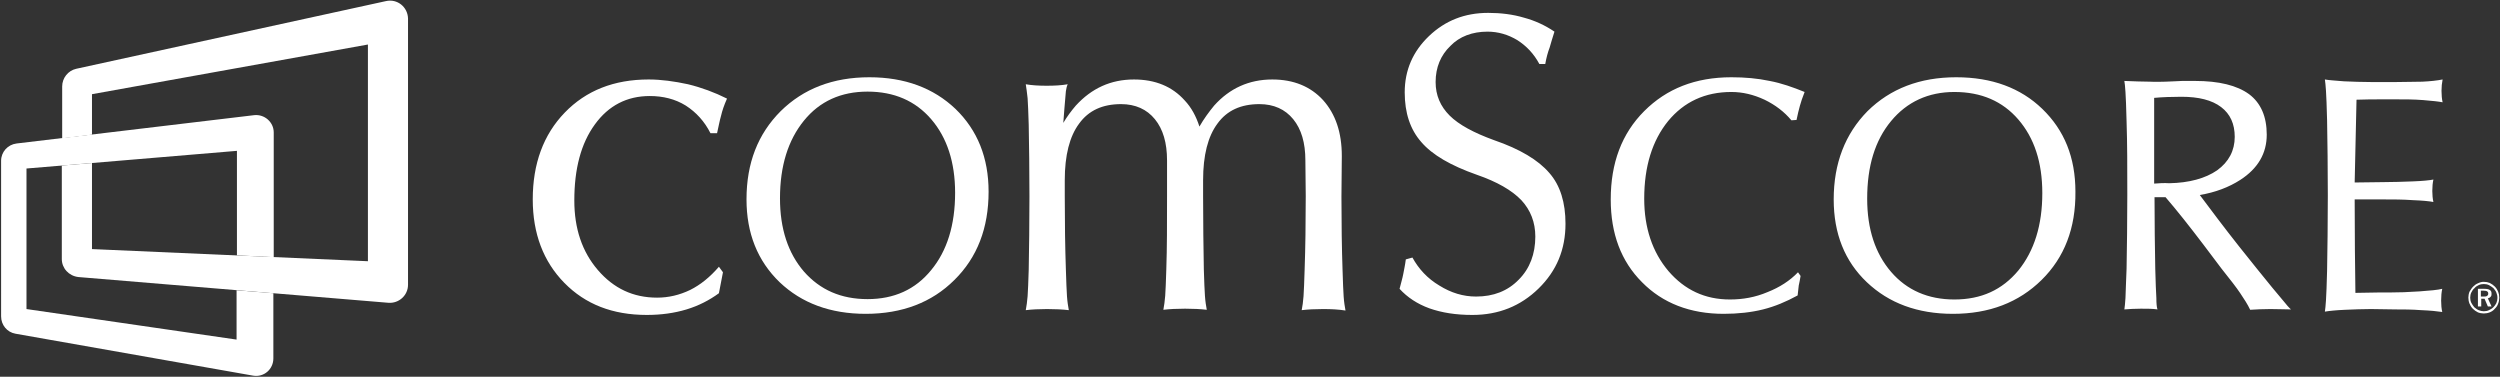
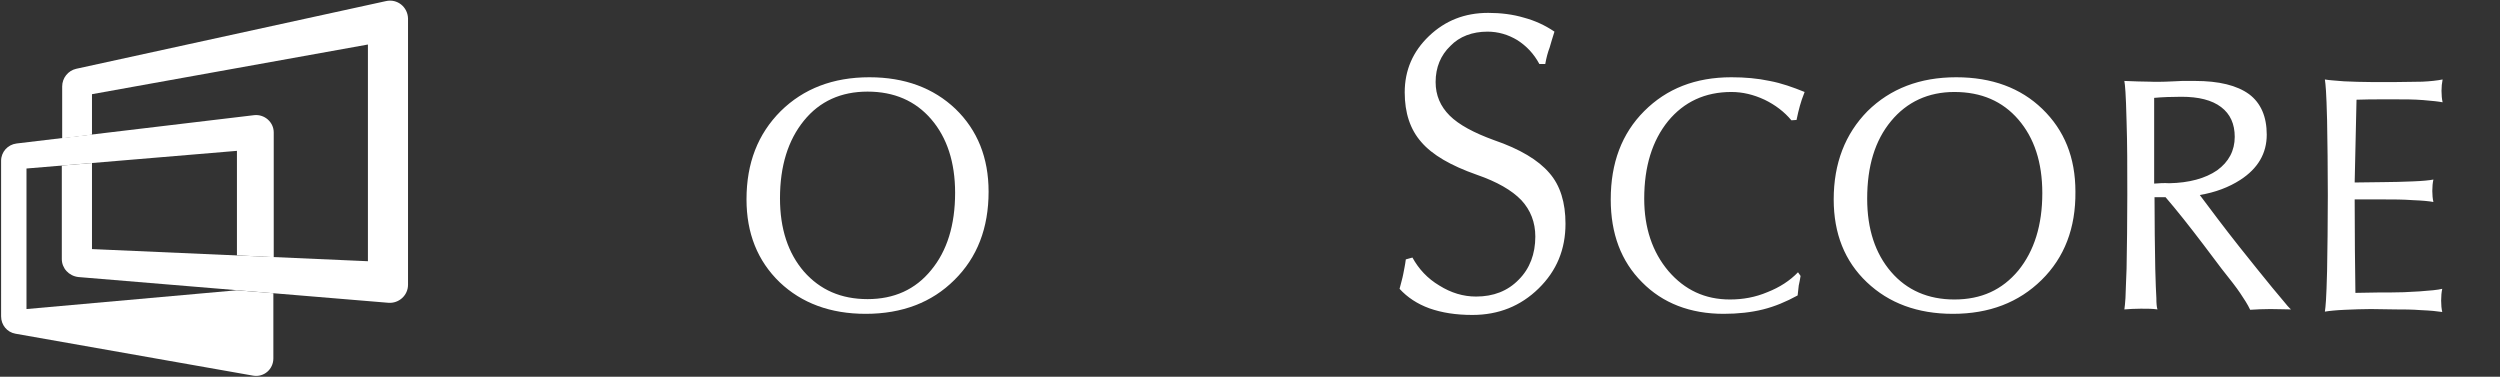
<svg xmlns="http://www.w3.org/2000/svg" version="1.1" id="Layer_1" x="0px" y="0px" viewBox="0 0 679.5 102.4" style="enable-background:new 0 0 679.5 102.4;" xml:space="preserve">
  <rect x="0" y="0" width="679.5" height="102.4" fill="#333333" stroke="none" />
  <style type="text/css">
	.st0{fill:#FFFFFF;}
</style>
  <g>
    <g id="XMLID_20_">
-       <path id="XMLID_35_" class="st0" d="M676,79.2c0.2,0.1,0.3,0.3,0.3,0.6c0,0.3-0.1,0.5-0.3,0.6c-0.2,0.2-0.5,0.2-0.9,0.2h-0.8V79    h0.7C675.6,79,675.9,79.1,676,79.2L676,79.2z M673.5,78.4v4.9h0.9v-2.1h0.9l0.9,2.1h1l-1-2.2c0.3-0.1,0.6-0.2,0.8-0.5    c0.2-0.2,0.2-0.5,0.2-0.8c0-0.4-0.1-0.8-0.5-1c-0.3-0.2-0.8-0.3-1.5-0.3H673.5L673.5,78.4z M678.5,82.4c-0.2,0.4-0.5,0.8-0.8,1.1    c-0.4,0.4-0.8,0.6-1.2,0.8c-0.4,0.2-0.9,0.3-1.4,0.3c-0.4,0-0.9-0.1-1.4-0.3c-0.5-0.2-0.8-0.5-1.2-0.8c-0.3-0.4-0.6-0.8-0.8-1.2    c-0.2-0.4-0.3-0.9-0.3-1.4c0-0.5,0.1-1,0.3-1.4c0.2-0.4,0.5-0.9,0.9-1.2c0.3-0.4,0.7-0.6,1.1-0.8c0.4-0.2,0.9-0.3,1.4-0.3    c0.5,0,1,0.1,1.4,0.3c0.4,0.2,0.8,0.5,1.2,0.8c0.3,0.4,0.6,0.7,0.8,1.2c0.2,0.5,0.3,0.9,0.3,1.5C678.8,81.5,678.7,81.9,678.5,82.4    L678.5,82.4z M673.5,77c-0.5,0.2-0.9,0.5-1.3,0.9c-0.4,0.4-0.7,0.9-1,1.4c-0.2,0.5-0.3,1.1-0.3,1.6c0,0.5,0.1,1.1,0.3,1.6    c0.2,0.5,0.5,1,0.9,1.4c0.4,0.4,0.8,0.7,1.4,1c0.5,0.2,1.1,0.3,1.6,0.3c0.5,0,1.1-0.1,1.6-0.3c0.5-0.2,1-0.5,1.4-1    c0.4-0.4,0.7-0.8,0.9-1.4c0.2-0.5,0.3-1.1,0.3-1.6c0-0.6-0.1-1.1-0.3-1.6c-0.2-0.5-0.5-1-0.9-1.4c-0.4-0.4-0.8-0.7-1.4-1    c-0.5-0.2-1-0.3-1.6-0.3C674.6,76.6,674.1,76.7,673.5,77L673.5,77z" />
-       <path id="XMLID_32_" class="st0" d="M196,31.4c-0.4,1.4-0.7,3-1.1,4.8l-1.8,0c-1.6-3.2-3.9-5.7-6.7-7.5c-2.9-1.8-6.2-2.6-9.8-2.6    c-6.2,0-11.2,2.6-14.9,7.7c-3.8,5.2-5.6,12.1-5.6,20.7c0,7.6,2.1,13.9,6.4,18.9c4.3,5,9.6,7.5,16.1,7.5c3.1,0,6.1-0.7,9-2.1    c2.8-1.4,5.4-3.5,7.8-6.3l1.1,1.5l-1.1,5.7c-2.6,1.9-5.5,3.4-8.8,4.4c-3.3,1-6.9,1.5-10.8,1.5c-9.3,0-16.7-2.9-22.4-8.7    c-5.7-5.8-8.6-13.4-8.6-22.7c0-9.7,2.9-17.6,8.7-23.6c5.8-6,13.4-9,22.8-9c3.4,0,7,0.5,10.7,1.3c3.7,0.9,7.2,2.2,10.6,3.9    C196.8,28.6,196.3,30.1,196,31.4L196,31.4z M359.6,84c-2.2,0-4.1,0.1-5.8,0.3c0.2-1,0.4-2.3,0.5-3.8c0.1-1.5,0.2-3.9,0.3-7.3    c0.2-5.8,0.3-12.4,0.3-19.9l-0.1-9.7c0-4.8-1.1-8.5-3.3-11.2c-2.2-2.7-5.3-4.1-9.2-4.1c-5,0-8.8,1.7-11.4,5.3    c-2.6,3.5-3.9,8.6-3.9,15.4v4.3c0,7.4,0.1,14,0.2,19.9c0.1,3.4,0.2,5.8,0.3,7.2c0.1,1.5,0.3,2.7,0.5,3.8c-1.7-0.2-3.7-0.3-5.9-0.3    c-2.2,0-4.2,0.1-5.9,0.3c0.2-1.1,0.4-2.4,0.5-3.8c0.1-1.4,0.2-3.9,0.3-7.2c0.2-5.8,0.2-12.4,0.2-19.9l0-9.7    c0-4.8-1.1-8.5-3.3-11.2c-2.2-2.7-5.3-4.1-9.2-4.1c-5,0-8.8,1.7-11.4,5.3c-2.6,3.5-3.9,8.6-3.9,15.4v4.3c0,7.4,0.1,14,0.3,19.9    c0.1,3.4,0.2,5.8,0.3,7.3c0.1,1.5,0.3,2.7,0.5,3.8c-1.7-0.2-3.7-0.3-5.9-0.3c-2.2,0-4.1,0.1-5.8,0.3c0.2-1.1,0.4-2.4,0.5-3.8    c0.1-1.4,0.2-3.9,0.3-7.2c0.1-5.8,0.2-12.4,0.2-19.9c0-7.3-0.1-13.8-0.2-19.5c-0.1-3.3-0.2-5.8-0.3-7.2c-0.2-1.5-0.3-2.8-0.5-3.8    c1.7,0.3,3.6,0.4,5.7,0.4c2.1,0,4-0.1,5.7-0.4c-0.2,0.4-0.4,1.1-0.5,1.9c-0.1,0.9-0.2,2.4-0.4,4.7l-0.3,3.9c1-1.7,2.2-3.3,3.4-4.7    c4.3-4.7,9.5-7.1,15.8-7.1c5.8,0,10.4,1.9,13.8,5.7c1.8,1.9,3.1,4.3,4,7.1c1.2-2.1,2.6-4,4-5.7c4.2-4.7,9.5-7.1,15.8-7.1    c5.8,0,10.4,1.9,13.8,5.6c3.4,3.8,5.1,8.8,5.1,15.2l-0.1,11.1c0,7.4,0.1,14,0.3,19.9c0.1,3.4,0.2,5.8,0.3,7.2    c0.1,1.5,0.3,2.7,0.5,3.8C363.8,84.1,361.8,84,359.6,84L359.6,84z" />
      <path id="XMLID_24_" class="st0" d="M420,17.4h-1.6c-1.5-2.8-3.5-4.9-6-6.5c-2.5-1.5-5.2-2.3-8.1-2.3c-4.1,0-7.6,1.3-10.1,3.9    c-2.6,2.5-4,5.8-4,9.8c0,3.6,1.3,6.6,3.8,9.1c2.5,2.5,6.6,4.7,12.1,6.7c7,2.4,12,5.4,15,8.9c3,3.4,4.4,8.1,4.4,13.8    c0,7-2.4,12.8-7.3,17.6c-4.9,4.8-10.9,7.2-18,7.2c-4.5,0-8.3-0.6-11.7-1.8c-3.3-1.2-6-3-8.1-5.3c0.4-1.6,0.8-2.9,1-4    c0.2-1.1,0.5-2.4,0.7-4l1.8-0.5c1.7,3.1,4.1,5.7,7.3,7.6c3.2,2,6.5,3,10,3c4.7,0,8.6-1.5,11.6-4.6c3-3,4.5-7,4.5-11.7    c0-3.9-1.3-7.2-3.8-9.9c-2.6-2.7-6.6-5-12.1-6.9c-7.1-2.5-12.1-5.4-15.1-8.9c-3-3.4-4.5-7.9-4.5-13.5c0-6,2.2-11.1,6.6-15.3    c4.4-4.2,9.7-6.3,16.1-6.3c3.4,0,6.7,0.4,9.7,1.3c3,0.8,5.8,2.1,8.3,3.8c-0.5,1.7-1,3.1-1.3,4.3C420.7,14.2,420.3,15.7,420,17.4    L420,17.4z M489.2,28.8c-0.3,1.1-0.6,2.3-0.9,3.8l-1.4,0.1c-1.9-2.3-4.4-4.2-7.3-5.6c-3-1.4-6-2.1-9-2.1c-7.2,0-12.9,2.7-17.2,7.9    c-4.3,5.3-6.5,12.3-6.5,21.1c0,7.9,2.2,14.5,6.6,19.7c4.4,5.1,9.9,7.7,16.7,7.7c3.5,0,6.9-0.6,10.2-2c3.3-1.3,6.1-3.1,8.3-5.4    l0.7,1c-0.2,1-0.3,1.9-0.5,2.6c-0.1,0.8-0.2,1.7-0.3,2.7c-3.1,1.7-6.2,3-9.4,3.8c-3.2,0.8-6.8,1.2-10.7,1.2    c-9.1,0-16.6-2.9-22.2-8.6c-5.7-5.7-8.5-13.2-8.5-22.5c0-9.9,3-17.9,9.1-24c6.1-6.1,13.9-9.2,23.7-9.2c3.7,0,7.1,0.3,10.4,1    c3.2,0.6,6.3,1.7,9.5,3C489.9,26.5,489.5,27.7,489.2,28.8L489.2,28.8z M554.9,76.1c-6.2,6.1-14.2,9.2-24.1,9.2    c-9.6,0-17.4-2.9-23.4-8.6c-6-5.7-9-13.2-9-22.5c0-9.8,3.1-17.8,9.2-24c6.2-6.1,14.2-9.2,24.1-9.2c9.7,0,17.5,2.9,23.4,8.6    c6,5.8,9,13.2,9,22.5C564.2,62,561.1,70,554.9,76.1L554.9,76.1z M548.6,32.5c-4.3-5-10.1-7.5-17.4-7.5c-7.1,0-12.9,2.7-17.2,7.9    c-4.4,5.3-6.5,12.3-6.5,21.1c0,8.3,2.2,14.9,6.5,19.9c4.3,5,10.1,7.5,17.2,7.5c7.3,0,13-2.6,17.4-7.9c4.3-5.3,6.5-12.3,6.5-21    C555.1,44.1,552.9,37.5,548.6,32.5L548.6,32.5z M617.1,84c-2.1,0-3.9,0.1-5.5,0.2c-0.7-1.5-1.7-3-2.7-4.5c-1-1.5-2.7-3.7-5.1-6.7    l-4.9-6.5c-3.8-5-7.2-9.3-10.3-12.9h-3c0,7.2,0.1,13.6,0.2,19.4c0.1,3.8,0.2,6.5,0.3,8c0,1.5,0.1,2.5,0.3,3.1    c-1.3-0.2-2.8-0.2-4.5-0.2c-1.7,0-3.2,0.1-4.5,0.2c0.1-0.6,0.2-1.6,0.3-3.1c0.1-1.5,0.1-4.1,0.3-8c0.1-6,0.2-12.6,0.2-20    c0-7.4,0-14.1-0.2-20c-0.1-3.9-0.2-6.6-0.3-8c-0.1-1.5-0.2-2.5-0.3-3c2.7,0.1,5,0.2,6.9,0.2c1.8,0.1,3.3,0,4.3,0    c1.7-0.1,3.2-0.1,4.5-0.2c1.3,0,2.5,0,3.5,0c6.5,0,11.4,1.2,14.7,3.6c3.2,2.4,4.8,6.1,4.8,11c0,5.1-2.4,9.2-7.2,12.3    c-3.1,2-6.8,3.4-11,4.1c3,4,6.5,8.7,10.7,14l4.8,6c3.3,4.1,5.6,6.9,6.9,8.4c1.2,1.5,2,2.4,2.4,2.7C621,84.1,619.2,84,617.1,84    L617.1,84z M602.6,46.3c3.2-2.3,4.8-5.4,4.8-9.1c0-3.5-1.2-6.2-3.7-8.1c-2.5-1.9-6.1-2.8-10.8-2.8c-2.7,0-5.2,0.1-7.4,0.3v23.3    c1.3-0.1,2.7-0.2,4.1-0.1C595,49.7,599.4,48.5,602.6,46.3L602.6,46.3z M646.2,79.5h3c2.7,0,5.5-0.1,8.4-0.3c2.9-0.2,5-0.4,6.2-0.7    c-0.2,0.9-0.3,2-0.3,3.2c0,1.2,0.1,2.2,0.3,3.1c-1.3-0.2-3.2-0.4-5.7-0.5c-2.6-0.2-4.9-0.2-7-0.2l-6.7-0.1c-2.3,0-4.6,0.1-7,0.2    c-2.4,0.1-4.3,0.3-5.5,0.5c0.1-0.6,0.2-1.6,0.3-3.1c0.1-1.5,0.2-4.2,0.3-8c0.1-6.1,0.2-12.9,0.2-20.5c0-7.6-0.1-14.4-0.2-20.4    c-0.1-3.9-0.2-6.5-0.3-8c-0.1-1.5-0.2-2.5-0.3-3.1c1.1,0.2,2.8,0.3,5.2,0.5c2.4,0.1,4.9,0.2,7.4,0.2l6.7,0c2.7,0,5.1-0.1,7.2-0.1    c2.1-0.1,4-0.3,5.5-0.6c-0.2,1-0.3,2-0.3,3.1c0,1.1,0.1,2.2,0.3,3.1c-1-0.2-2.8-0.4-5.3-0.6c-2.5-0.2-5-0.2-7.4-0.2h-3.1    c-2.7,0-5.2,0-7.6,0.1L640,49.6l7.8-0.1c2.6,0,5.2-0.1,8-0.2c2.7-0.1,4.6-0.3,5.6-0.5c-0.2,0.9-0.3,1.9-0.3,3.1    c0,1.1,0.1,2.1,0.3,3c-1-0.2-2.9-0.4-5.6-0.5c-2.7-0.2-5.4-0.2-8-0.2l-7.8,0c0,9.7,0.1,18.2,0.2,25.4L646.2,79.5L646.2,79.5z" />
      <path id="XMLID_21_" class="st0" d="M235.3,85.3c9.9,0,18-3.1,24.1-9.2c6.2-6.1,9.3-14.1,9.3-24c0-9.2-3-16.7-9-22.5    c-6-5.7-13.8-8.6-23.4-8.6c-9.9,0-17.9,3.1-24.1,9.2c-6.2,6.2-9.3,14.1-9.3,24c0,9.2,3,16.7,9,22.5    C217.9,82.4,225.7,85.3,235.3,85.3L235.3,85.3L235.3,85.3z M235.8,81.3c-7.2,0-12.9-2.5-17.3-7.5c-4.3-5-6.5-11.6-6.5-19.9    c0-8.8,2.2-15.8,6.5-21.1c4.3-5.3,10.1-7.9,17.3-7.9c7.2,0,13,2.5,17.3,7.5c4.3,5,6.5,11.7,6.5,20c0,8.8-2.2,15.8-6.5,21    C248.8,78.7,243,81.3,235.8,81.3L235.8,81.3L235.8,81.3z" />
    </g>
-     <path class="st0" d="M74.4,69.9V36c0-2.8-2.5-5-5.3-4.7L4.5,39c-2.4,0.3-4.2,2.3-4.2,4.7V86c0,2.3,1.6,4.3,3.9,4.7l64.6,11.4   c2.9,0.5,5.5-1.7,5.5-4.7V79.7l-10-0.8v13.4L7.2,84V45.8L64.4,41v28.4L74.4,69.9z" />
+     <path class="st0" d="M74.4,69.9V36c0-2.8-2.5-5-5.3-4.7L4.5,39c-2.4,0.3-4.2,2.3-4.2,4.7V86c0,2.3,1.6,4.3,3.9,4.7l64.6,11.4   c2.9,0.5,5.5-1.7,5.5-4.7V79.7l-10-0.8L7.2,84V45.8L64.4,41v28.4L74.4,69.9z" />
    <path class="st0" d="M104.9,0.3L20.7,18.7c-2.2,0.5-3.8,2.5-3.8,4.8v14.1l8.1-1V25.6l75-13.5V71l-75-3.3V44.3L16.8,45v25.4   c0,2.5,1.9,4.6,4.5,4.9l84.3,7c2.8,0.2,5.3-2,5.3-4.9V5C110.8,1.9,108-0.4,104.9,0.3z" />
  </g>
</svg>